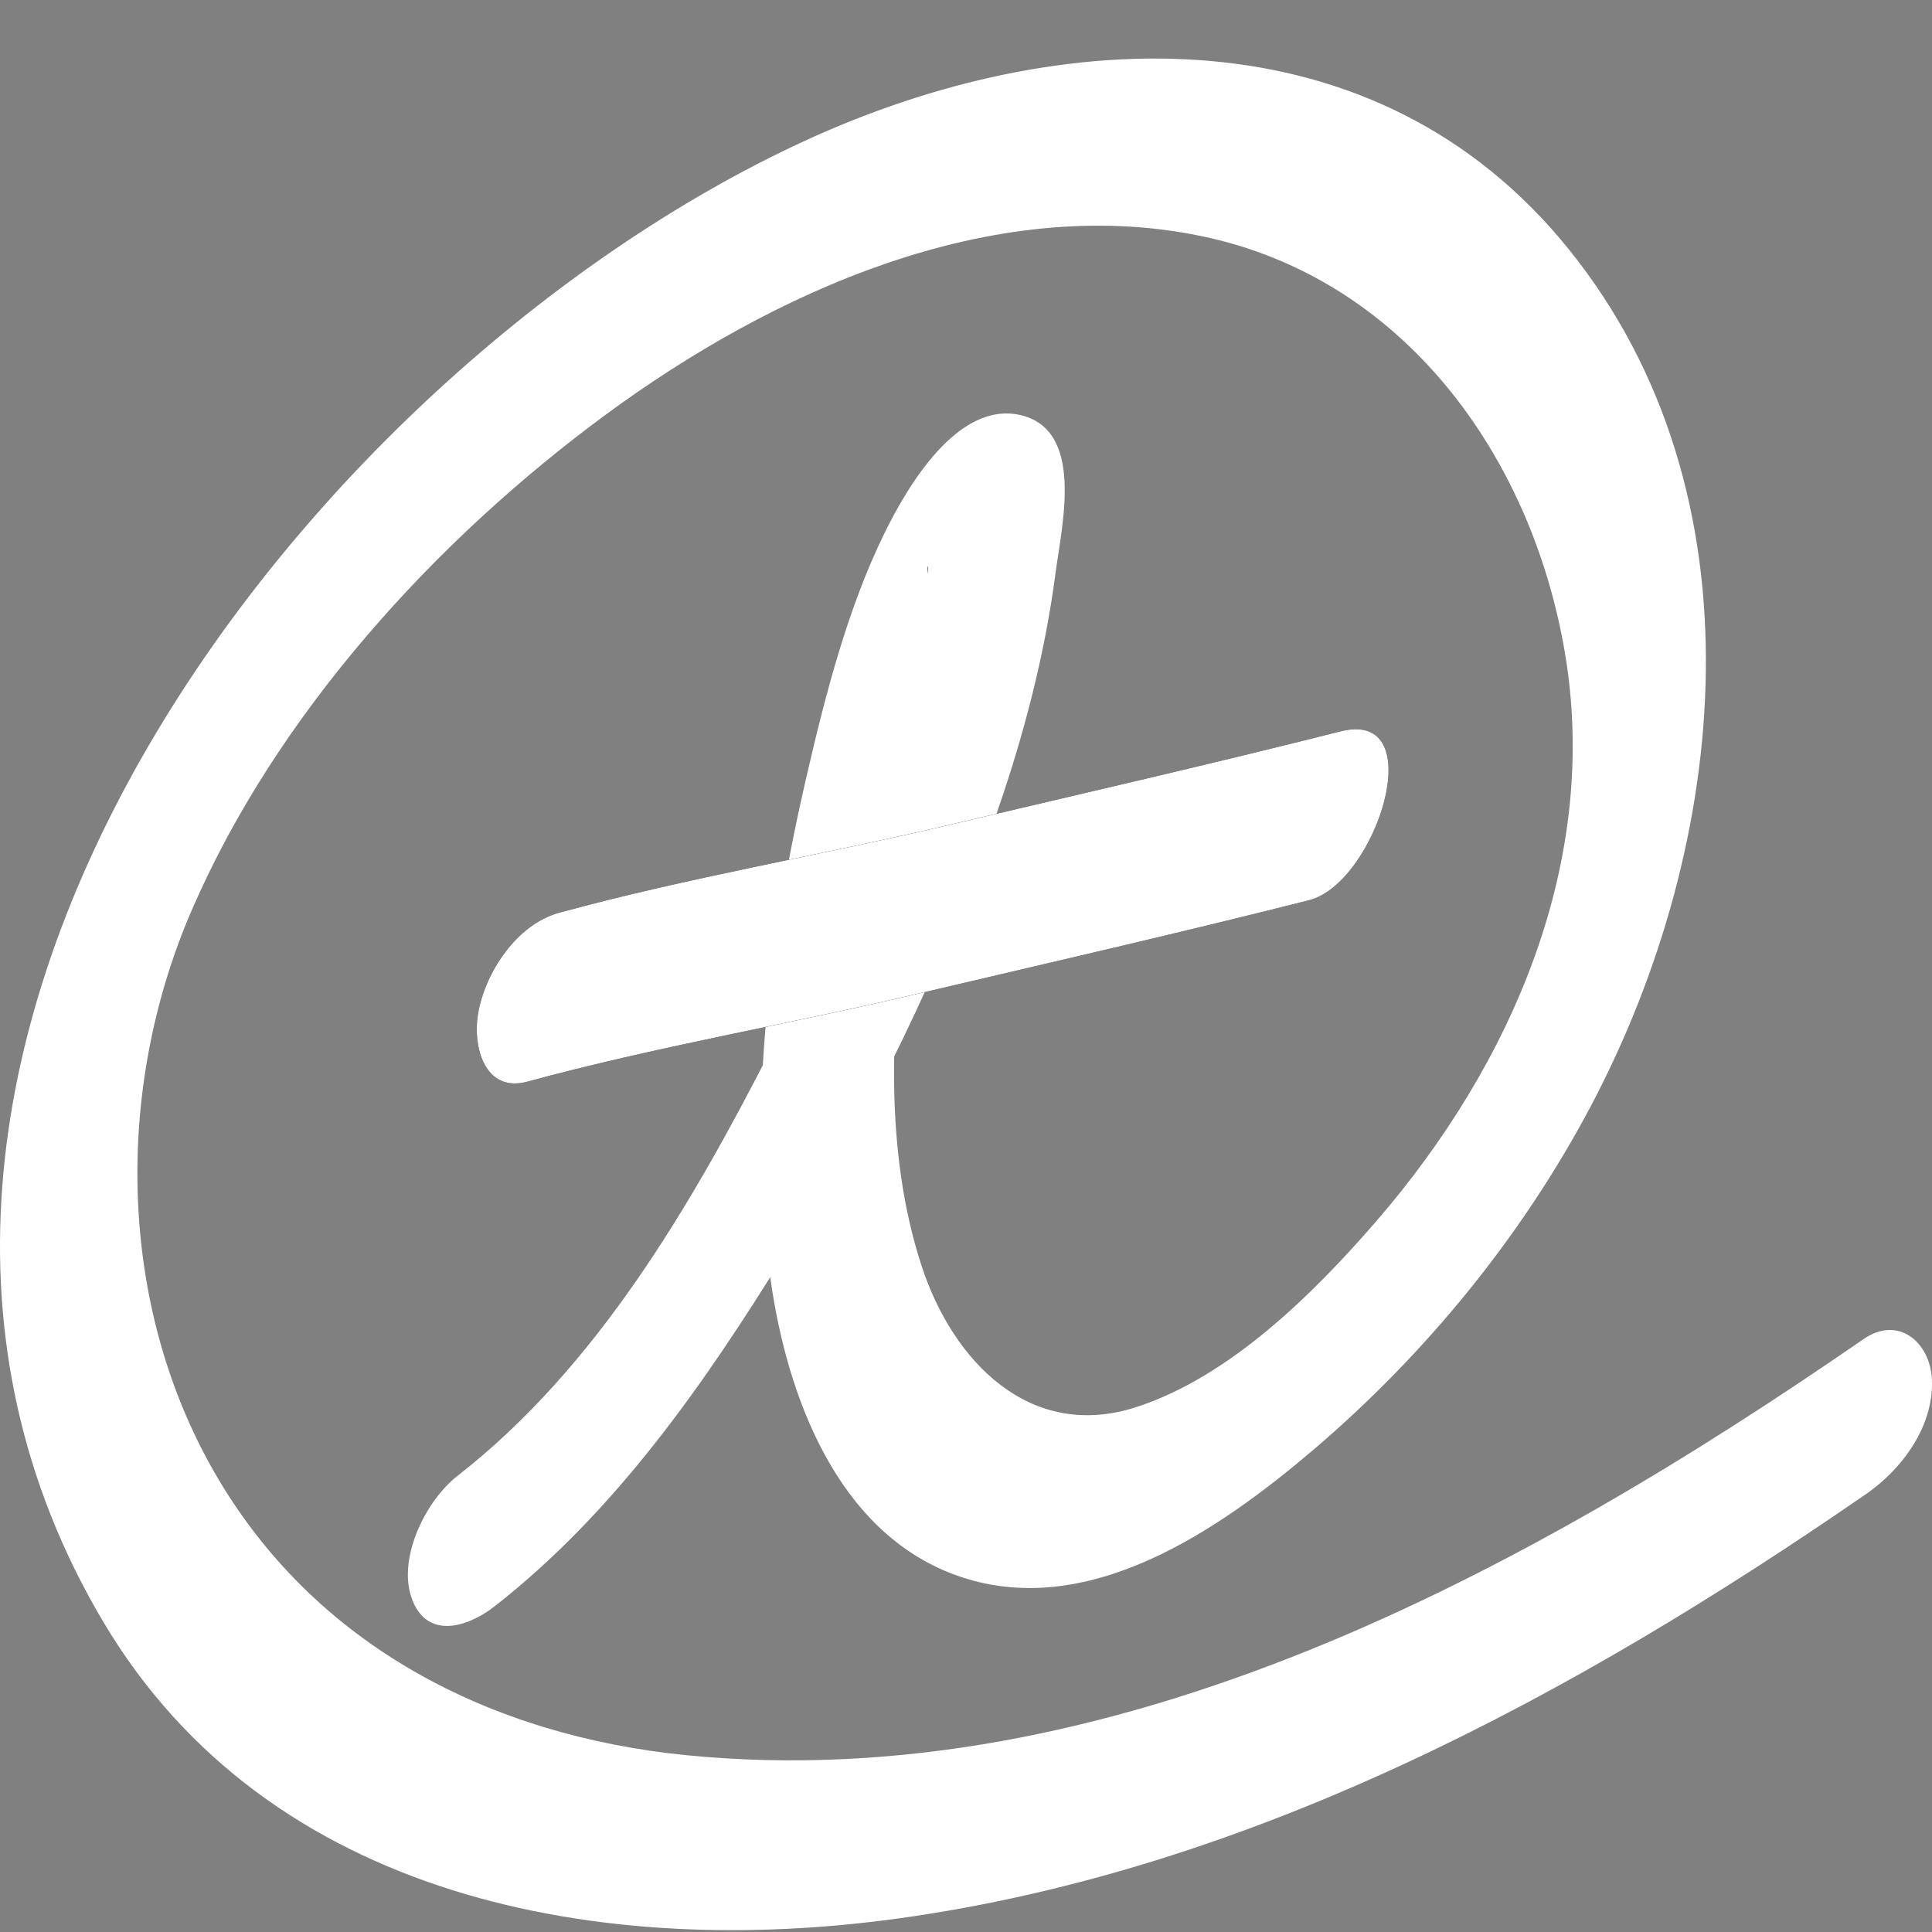
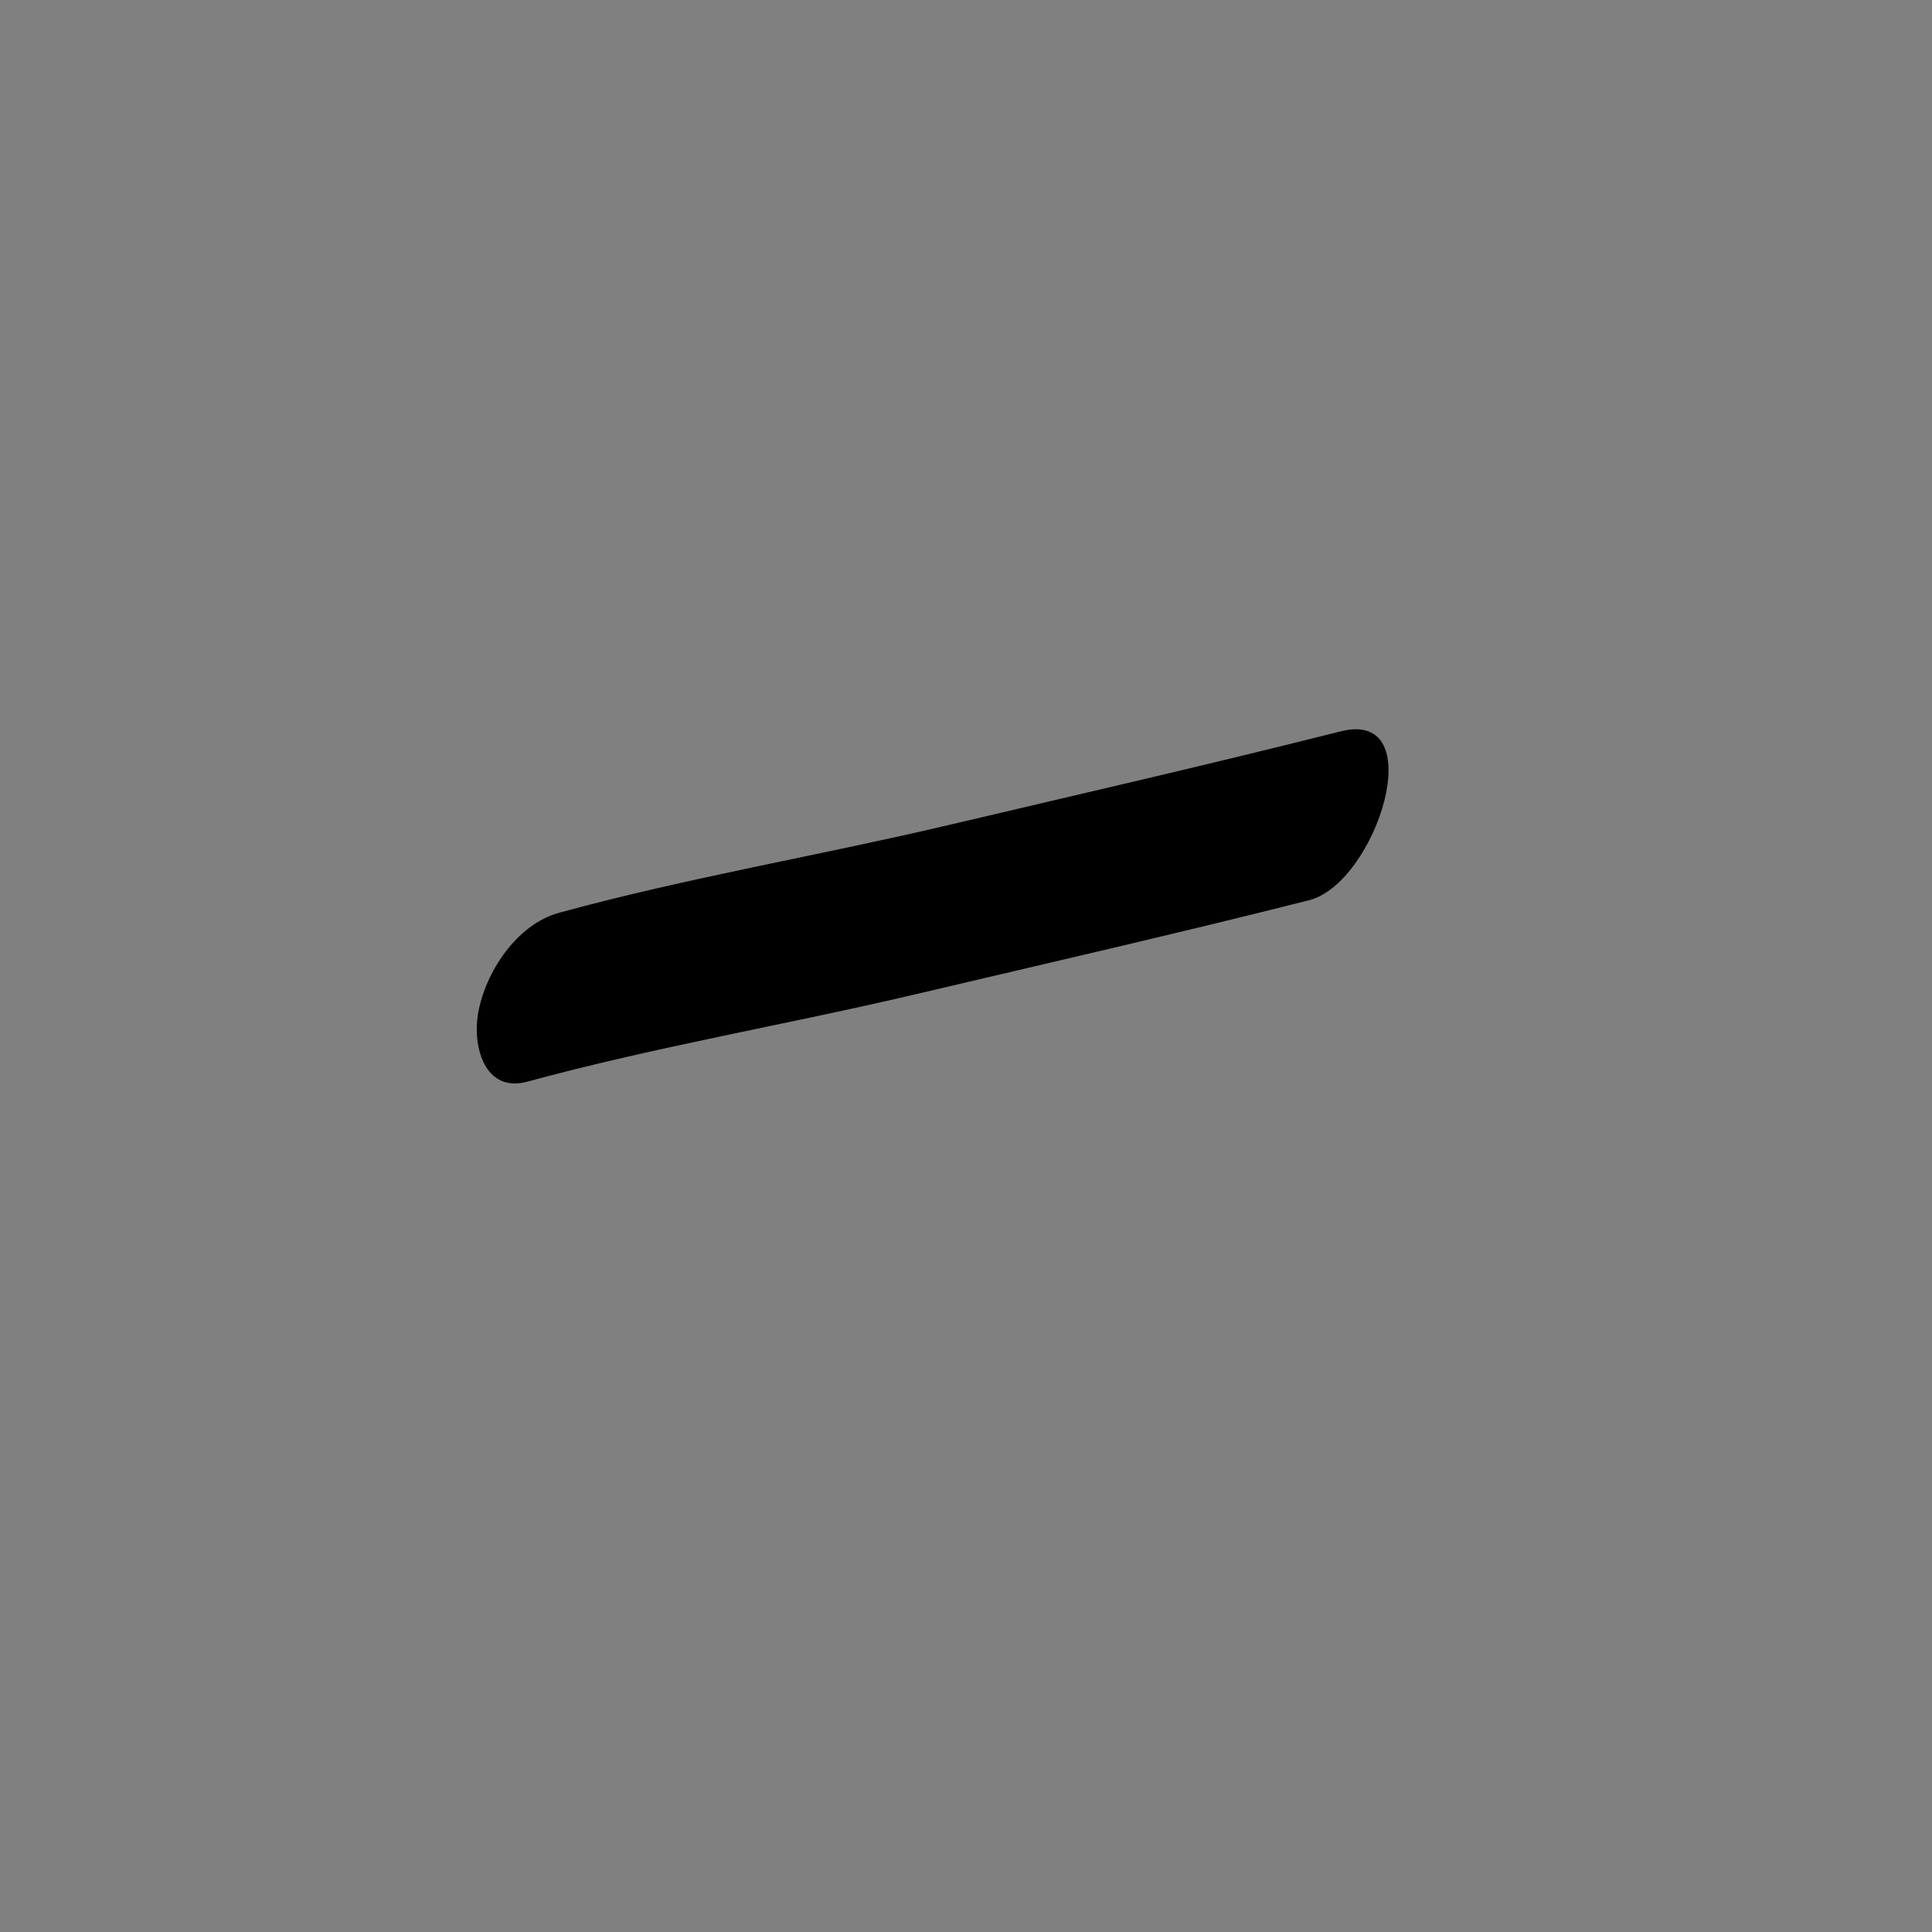
<svg xmlns="http://www.w3.org/2000/svg" width="32" height="32" viewBox="0 0 32 32" fill="none">
  <rect x="0" y="0" width="32" height="32" fill="#808080" stroke="none" />
-   <path d="M8.187 26.61C10.19 25.046 11.665 22.925 12.991 20.779C14.406 18.486 15.64 15.98 16.523 13.427C16.965 12.15 17.309 10.825 17.484 9.484C17.587 8.7 17.975 7.104 16.883 6.871C15.854 6.654 15.027 8.059 14.649 8.833C14.042 10.069 13.675 11.497 13.365 12.832C12.735 15.548 12.373 18.42 12.764 21.198C13.034 23.114 13.863 25.38 15.836 26.091C17.988 26.869 20.181 25.351 21.755 24.012C23.616 22.426 25.213 20.473 26.359 18.302C28.642 13.973 29.253 8.188 25.989 4.135C22.789 0.162 17.574 0.374 13.316 2.339C5.029 6.162 -3.789 17.59 1.708 26.858C4.451 31.482 9.991 32.458 14.906 31.772C20.757 30.955 26.096 28.067 30.908 24.746C31.508 24.331 32.037 23.616 31.998 22.84C31.967 22.235 31.445 21.779 30.864 22.181C25.244 26.062 18.416 29.773 11.363 29.071C8.137 28.749 5.199 27.267 3.543 24.372C1.943 21.573 1.904 18.028 3.167 15.096C4.572 11.837 7.211 8.945 10.034 6.867C12.787 4.842 16.414 3.191 19.891 3.909C23.234 4.599 25.357 7.531 25.916 10.79C26.513 14.267 25.036 17.634 22.8 20.222C21.757 21.428 20.37 22.803 18.823 23.305C17.062 23.877 15.78 22.548 15.264 20.966C14.645 19.069 14.752 16.929 15.023 14.98C15.175 13.883 15.377 12.78 15.665 11.711C15.801 11.209 15.965 10.715 16.128 10.222C16.183 10.054 16.284 9.838 16.319 9.66C16.371 9.401 16.689 9.272 16.251 9.538C15.988 9.558 15.723 9.581 15.459 9.602C15.258 9.529 15.443 9.007 15.342 9.855C15.299 10.222 15.241 10.585 15.173 10.948C15.027 11.729 14.826 12.492 14.566 13.243C14.069 14.68 13.437 16.081 12.744 17.433C11.431 19.991 9.874 22.656 7.58 24.443C7.059 24.847 6.59 25.786 6.812 26.452C7.049 27.161 7.728 26.966 8.187 26.61Z" fill="white" />
  <path d="M8.738 17.915C10.851 17.339 13.055 16.966 15.19 16.462C17.356 15.952 19.525 15.456 21.681 14.911C22.796 14.629 23.72 11.73 22.203 12.114C20.045 12.659 17.877 13.155 15.713 13.665C13.575 14.169 11.374 14.54 9.261 15.118C8.561 15.309 8.035 16.101 7.917 16.794C7.827 17.337 8.026 18.108 8.738 17.915Z" fill="black" />
-   <path d="M8.738 17.915C10.851 17.339 13.055 16.966 15.19 16.462C17.356 15.952 19.525 15.456 21.681 14.911C22.796 14.629 23.72 11.73 22.203 12.114C20.045 12.659 17.877 13.155 15.713 13.665C13.575 14.169 11.374 14.54 9.261 15.118C8.561 15.309 8.035 16.101 7.917 16.794C7.827 17.337 8.026 18.108 8.738 17.915Z" fill="white" />
</svg>